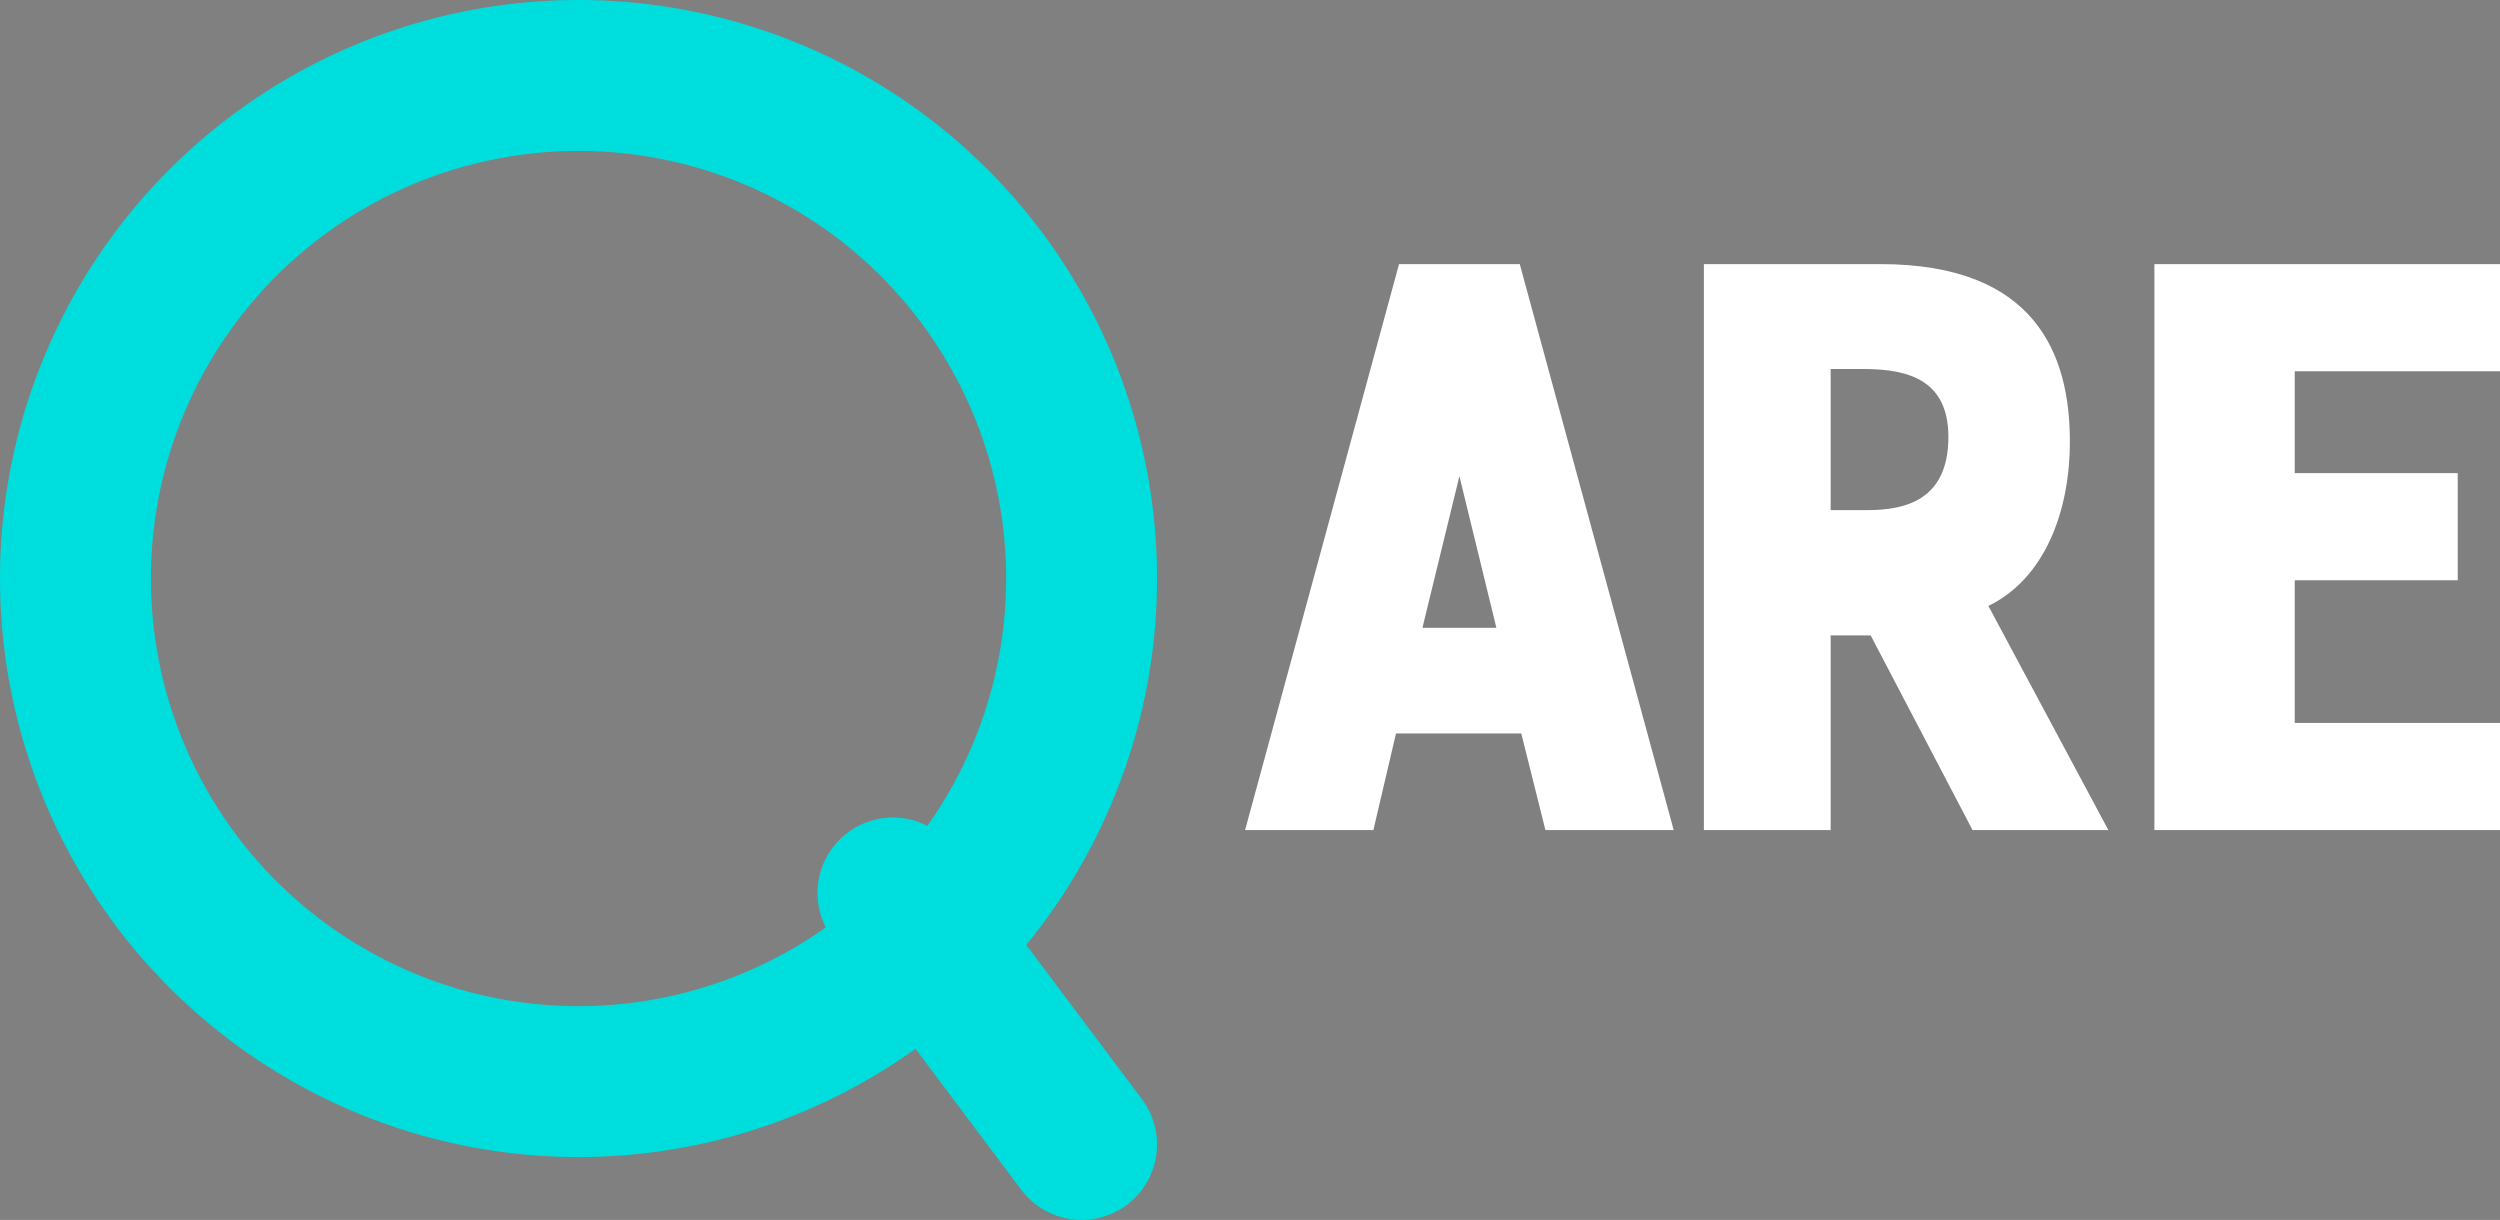
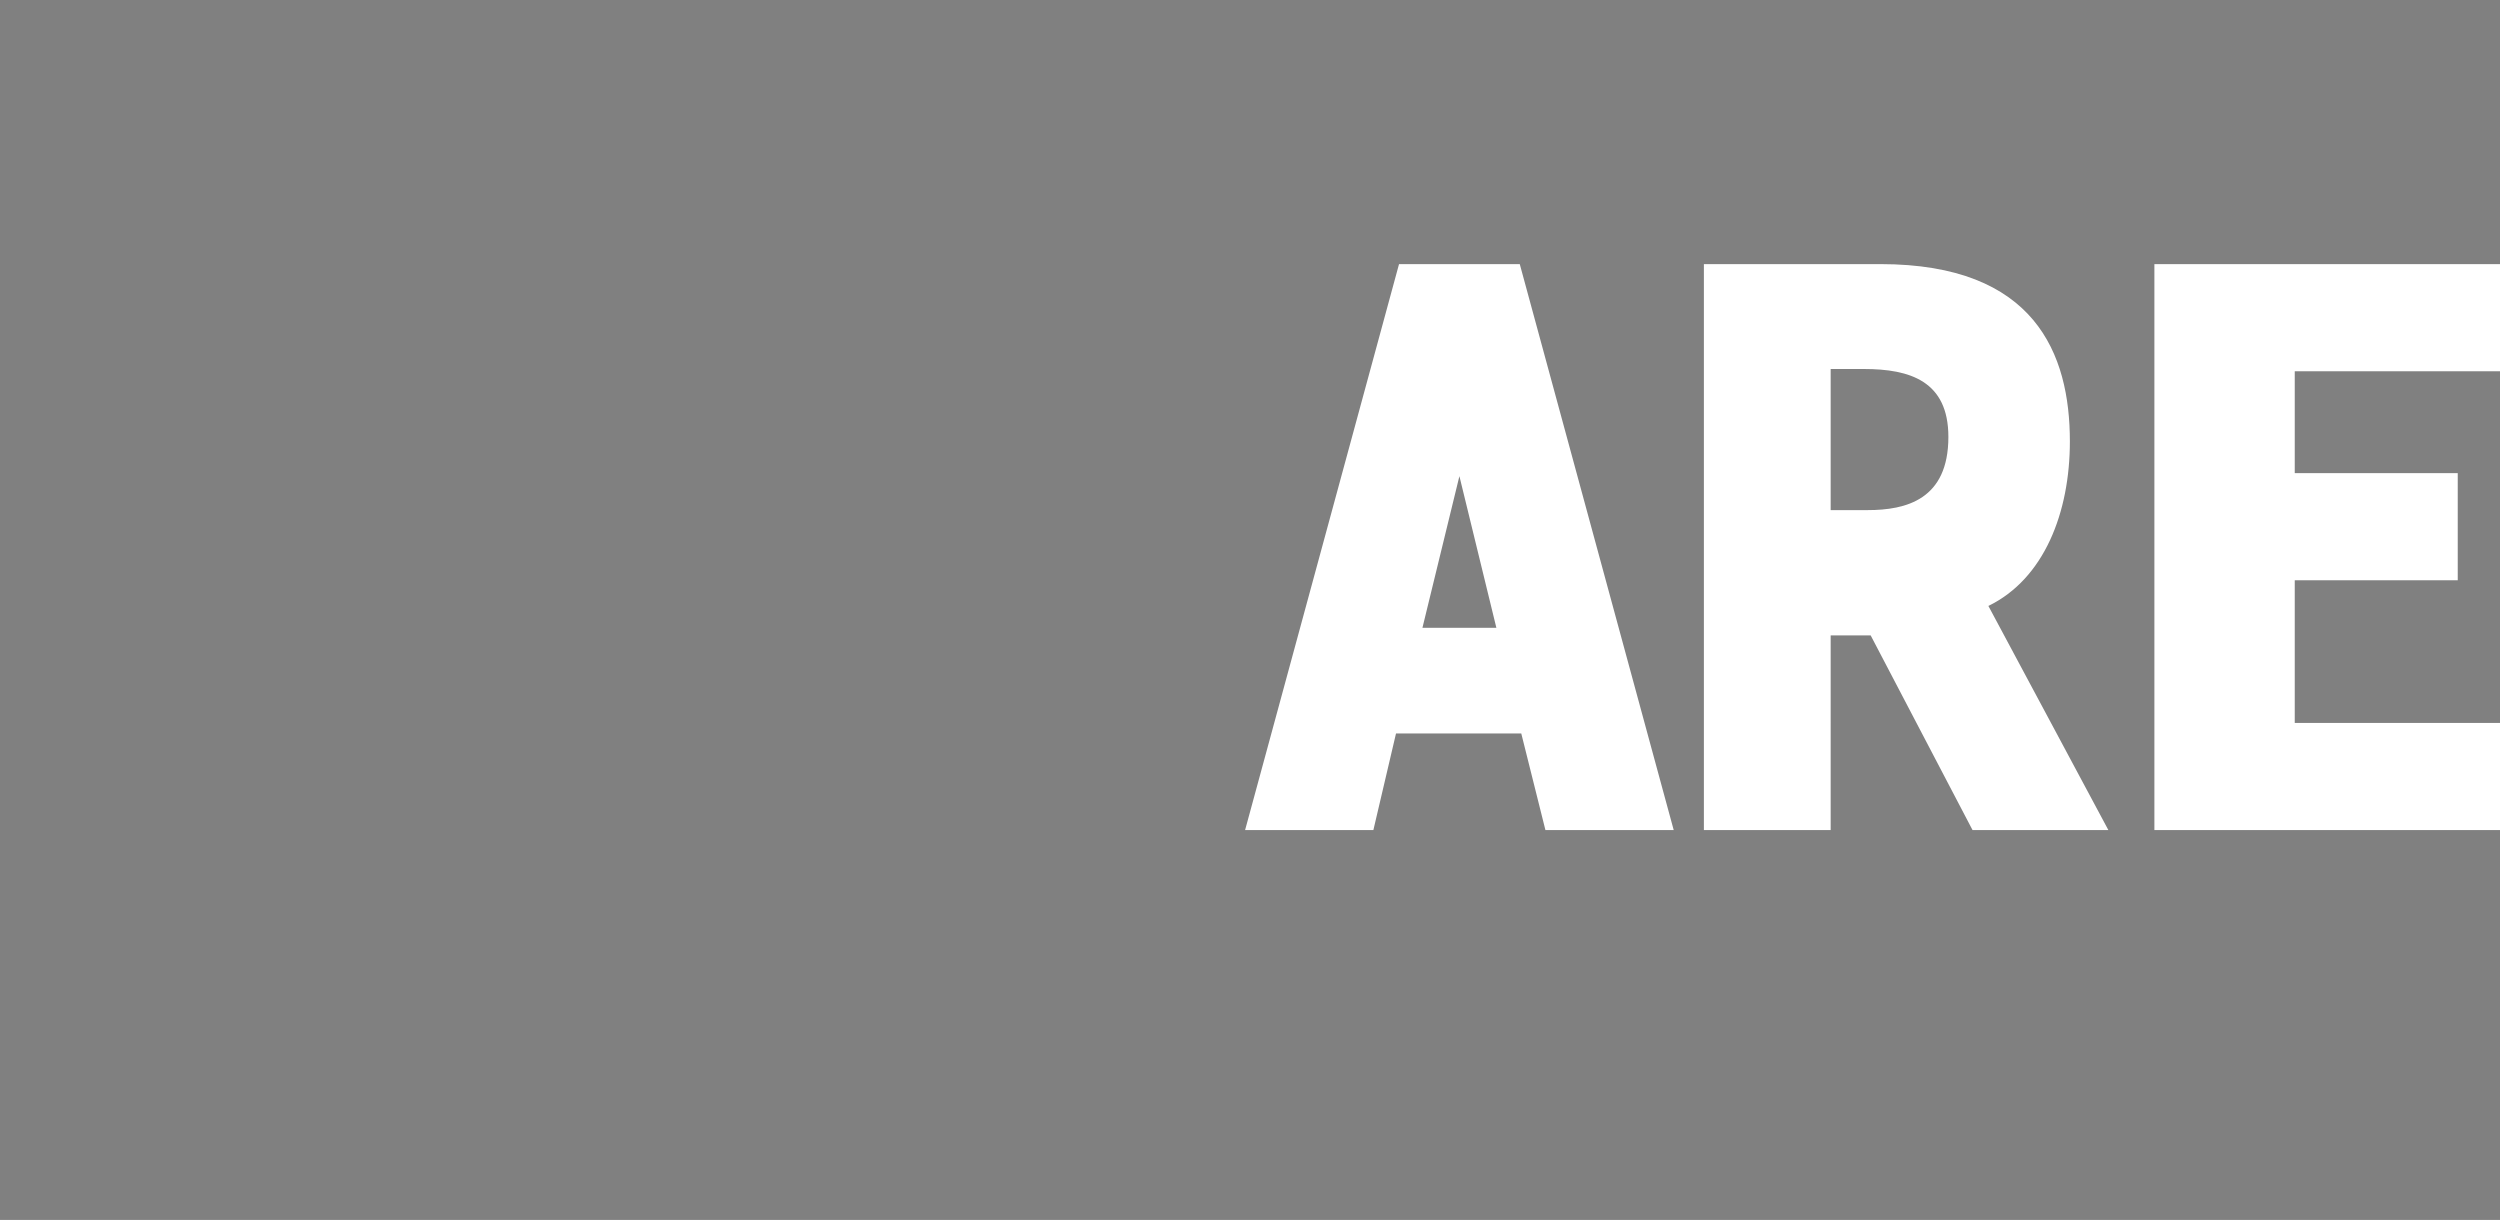
<svg xmlns="http://www.w3.org/2000/svg" xmlns:ns1="http://sodipodi.sourceforge.net/DTD/sodipodi-0.dtd" xmlns:ns2="http://www.inkscape.org/namespaces/inkscape" xmlns:xlink="http://www.w3.org/1999/xlink" width="198.78" height="97" viewBox="0 0 198.78 97" version="1.1" id="svg4" ns1:docname="QARE.svg" ns2:version="1.4.2 (ebf0e940, 2025-05-08)">
  <rect x="0" y="0" width="198.78" height="97" fill="#808080" stroke="none" />
  <ns1:namedview id="namedview4" pagecolor="#ffffff" bordercolor="#000000" borderopacity="0.25" ns2:showpageshadow="2" ns2:pageopacity="0.0" ns2:pagecheckerboard="0" ns2:deskcolor="#d1d1d1" ns2:zoom="2.08" ns2:cx="149.27885" ns2:cy="49.759615" ns2:window-width="1592" ns2:window-height="916" ns2:window-x="0" ns2:window-y="25" ns2:window-maximized="0" ns2:current-layer="svg4" />
  <title id="title1">QARE Logo - Circle Cyan</title>
  <defs id="defs4">
    <linearGradient id="tealGradient" x1="0" y1="0" x2="1" y2="0">
      <stop offset="0%" style="stop-color:#00dddd;stop-opacity:1" id="stop1" />
      <stop offset="100%" style="stop-color:#00dddd;stop-opacity:1" id="stop4" />
    </linearGradient>
    <linearGradient ns2:collect="always" xlink:href="#tealGradient" id="linearGradient4" x1="24" y1="54" x2="116" y2="54" gradientUnits="userSpaceOnUse" />
    <linearGradient ns2:collect="always" xlink:href="#tealGradient" id="linearGradient5" x1="96.891" y1="109.308" x2="126.285" y2="109.308" gradientTransform="scale(0.919,1.089)" gradientUnits="userSpaceOnUse" />
  </defs>
  <g id="Q-circle" transform="translate(-24,-54)">
-     <path id="circle4" style="fill:none;stroke:url(#linearGradient4);stroke-width:12" d="M 110,100 A 40,40 0 0 1 70,140 40,40 0 0 1 30,100 40,40 0 0 1 70,60 40,40 0 0 1 110,100 Z" />
-     <path d="m 95,125 15,20" stroke="url(#tealGradient)" stroke-width="12" stroke-linecap="round" id="path4" style="stroke:url(#linearGradient5)" />
-   </g>
+     </g>
  <path d="m 122.88,66 h 10.2 L 120.84,21 h -9.6 L 99,66 h 10.2 l 1.8,-7.68 h 9.96 z m -9.78,-16.08 2.94,-12.06 2.94,12.06 z M 156.84,66 h 10.8 l -9.54,-17.82 c 4.44,-2.16 6.48,-7.44 6.48,-13.08 0,-6.96 -2.76,-14.1 -15.06,-14.1 h -14.04 v 45 h 10.08 V 50.52 h 3.18 z m -11.28,-36.66 h 2.64 c 3.66,0 6.72,0.96 6.72,5.4 0,4.98 -3.36,5.82 -6.42,5.82 h -2.94 z m 36.9,-8.34 H 171.3 v 45 h 27.48 V 57.48 H 182.46 V 46.14 h 12.96 v -8.52 h -12.96 v -8.1 h 16.32 V 21 Z" id="are-text" style="font-weight:900;font-stretch:semi-condensed;font-size:60px;font-family:Fester;-inkscape-font-specification:'Fester, Heavy Semi-Condensed';fill:#ffffff" aria-label="ARE" />
</svg>